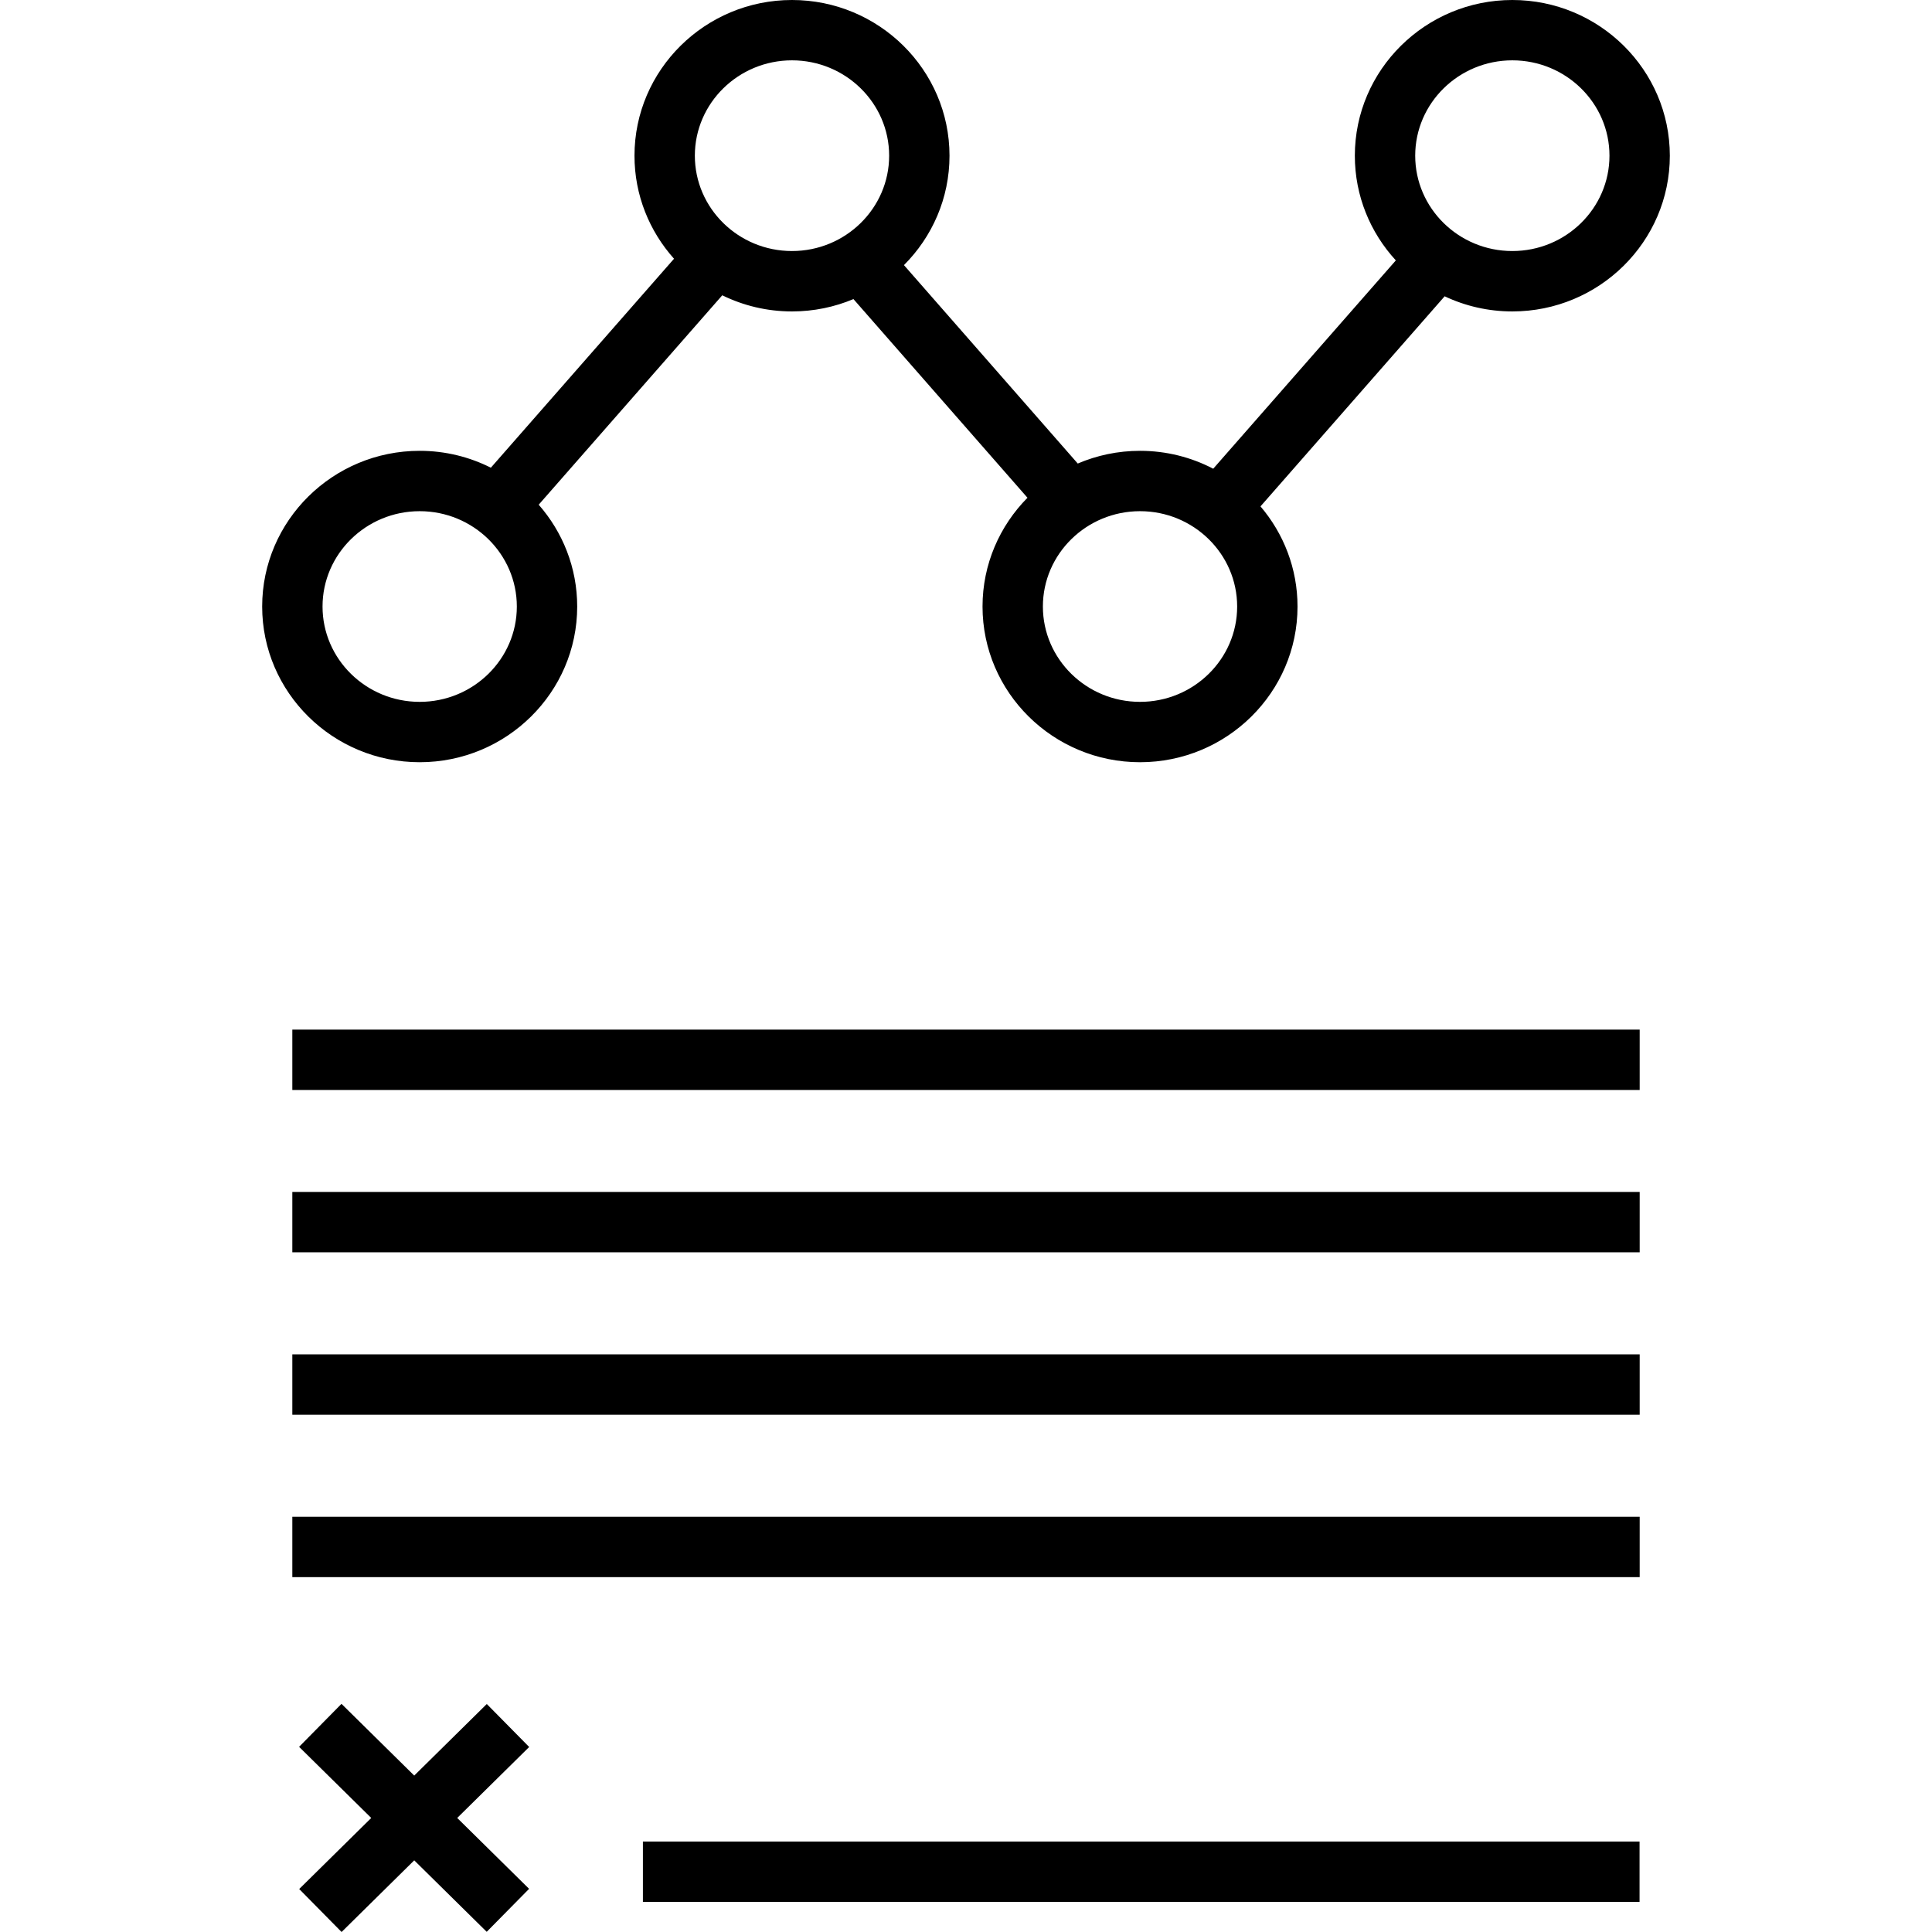
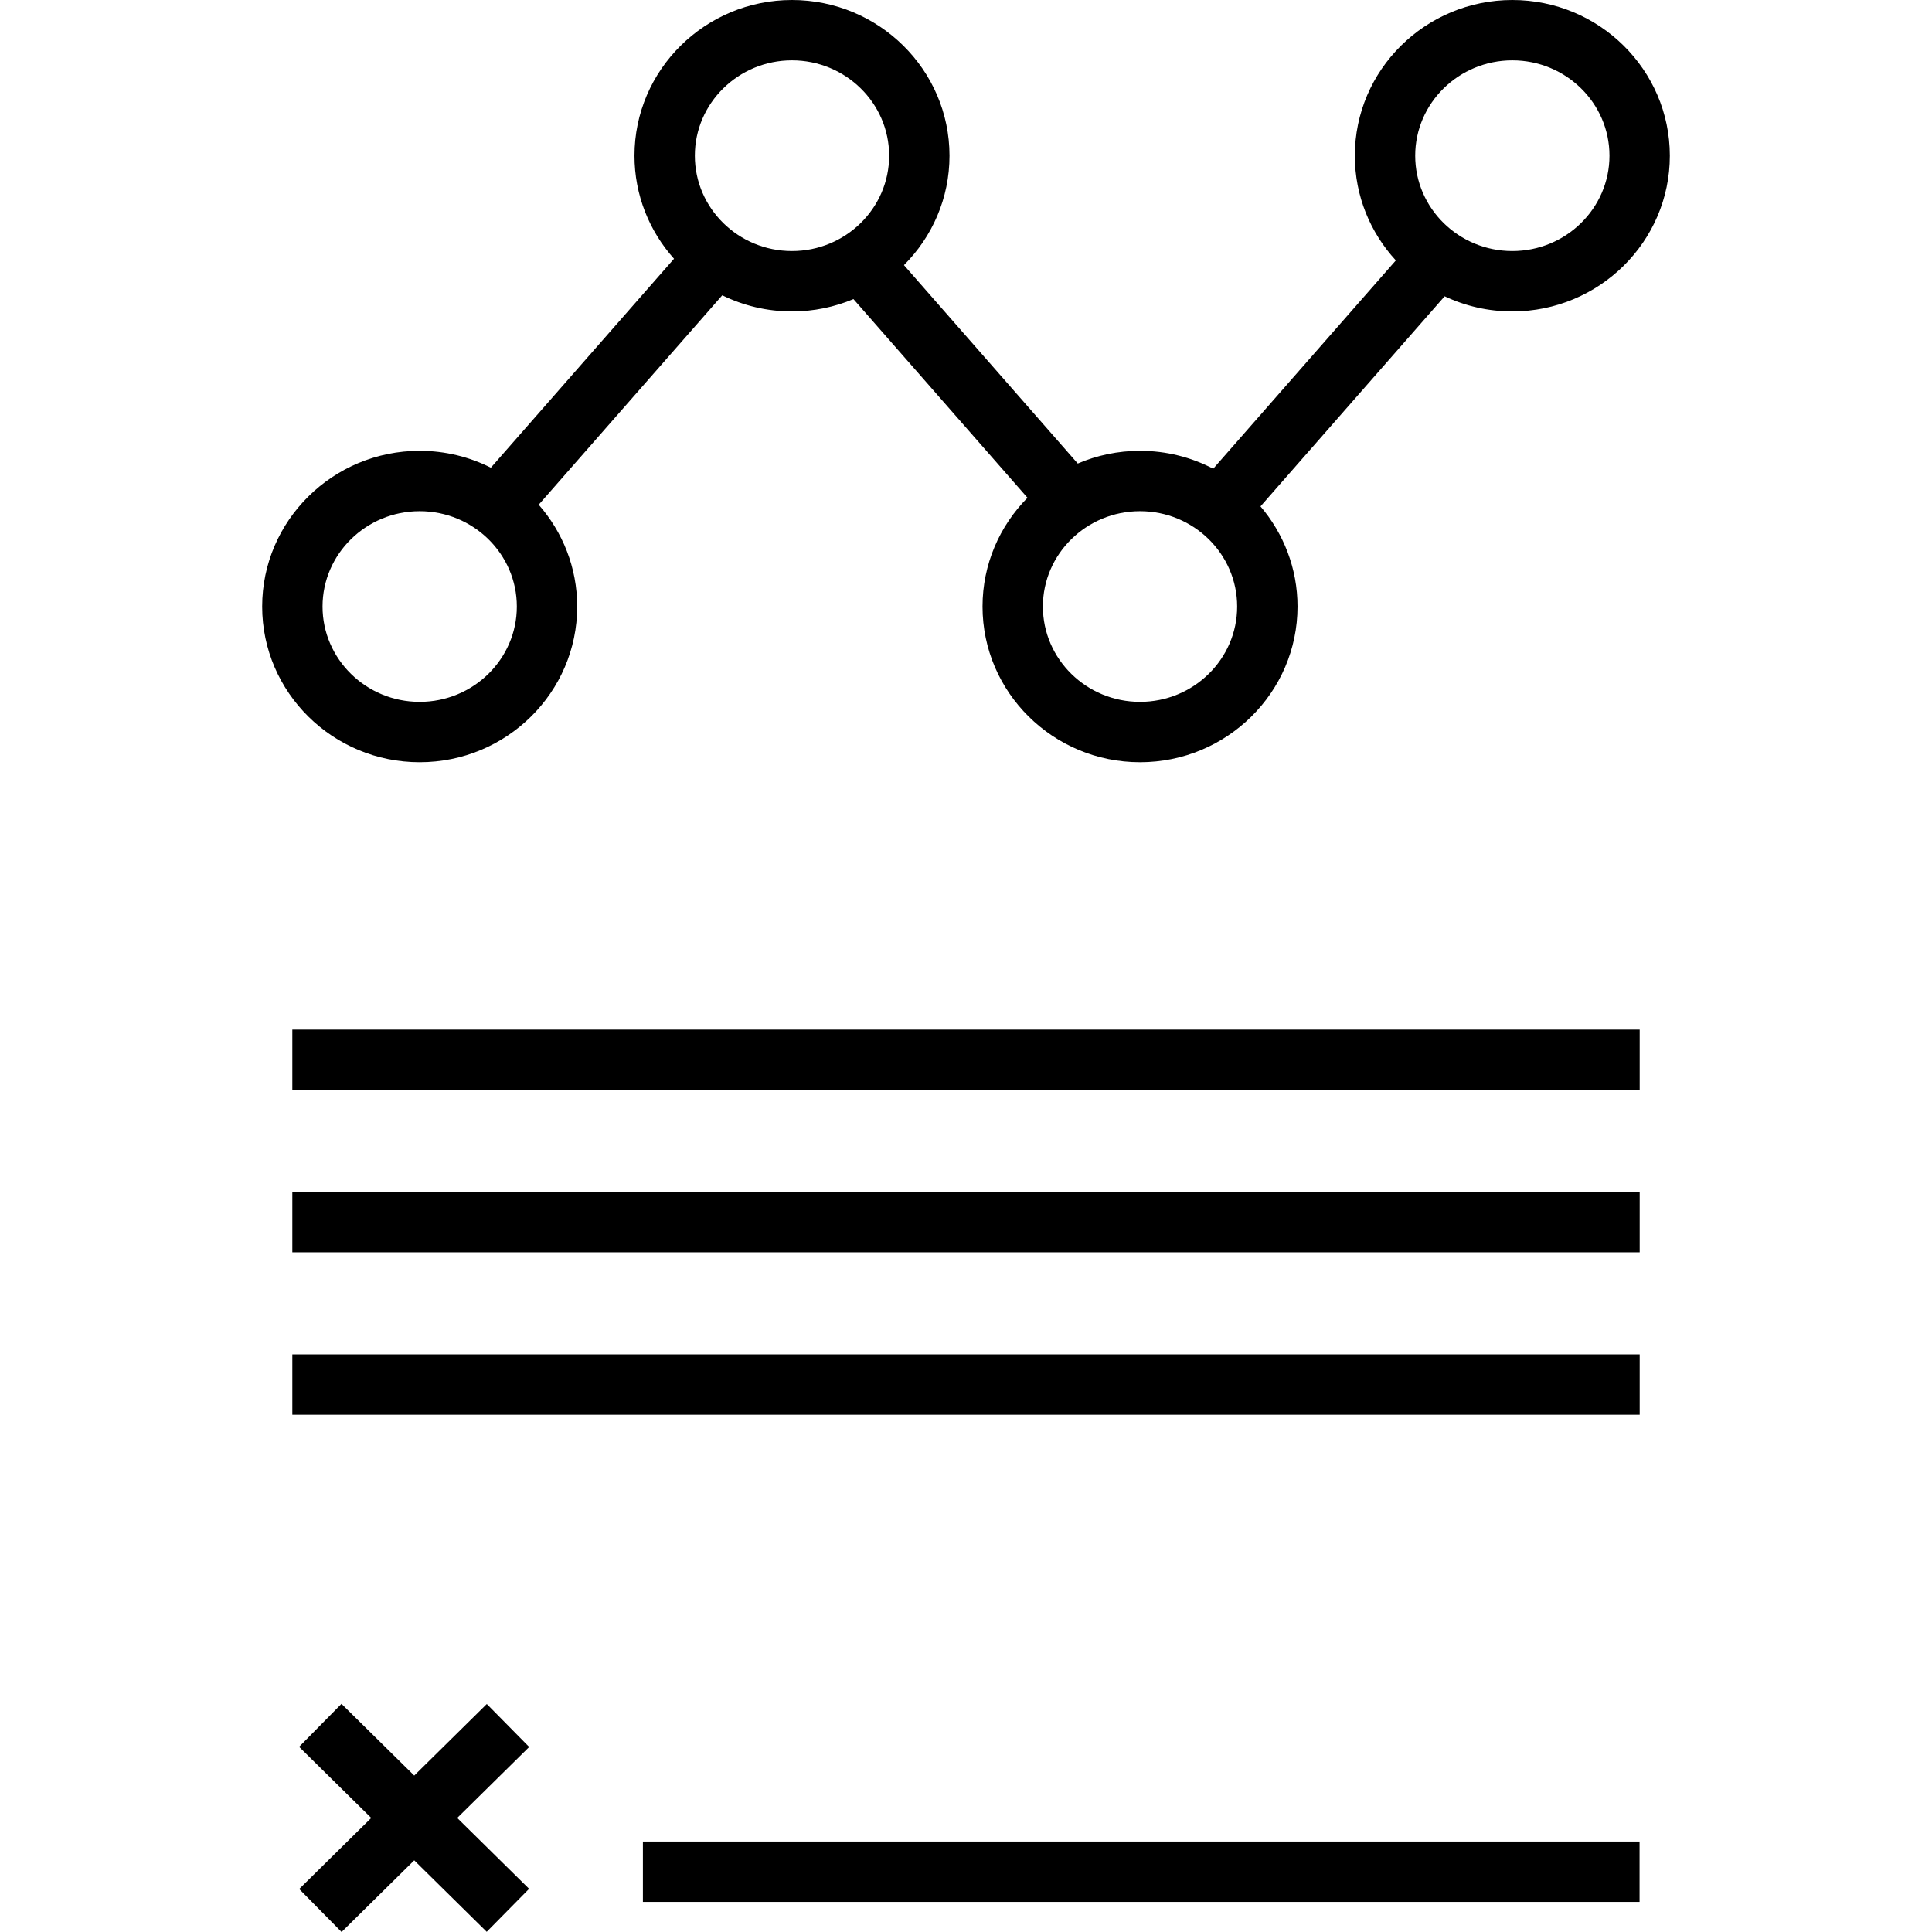
<svg xmlns="http://www.w3.org/2000/svg" fill="#000000" version="1.1" id="Layer_1" viewBox="0 0 512.071 512.071" xml:space="preserve">
  <g>
    <g>
      <g>
        <path d="M111.232,202.024c23.024,0,41.752-18.504,41.752-41.264c0-10.314-3.855-19.748-10.204-26.99l48.654-55.503     c5.575,2.733,11.846,4.277,18.478,4.277c5.778,0,11.285-1.167,16.294-3.273l46.125,52.657     c-7.364,7.445-11.915,17.621-11.915,28.833c0,22.76,18.728,41.264,41.744,41.264s41.744-18.504,41.744-41.264     c0-10.103-3.696-19.365-9.814-26.546L382.9,78.532c5.438,2.57,11.521,4.012,17.939,4.012c23.016,0,41.744-18.512,41.744-41.272     S423.856,0,400.84,0s-41.744,18.512-41.744,41.272c0,10.673,4.119,20.412,10.867,27.746l-48.401,55.215     c-5.801-3.024-12.4-4.745-19.401-4.745c-5.86,0-11.438,1.205-16.504,3.37L239.59,70.269c7.459-7.459,12.074-17.703,12.074-28.997     C251.664,18.512,232.936,0,209.912,0c-23.016,0-41.744,18.512-41.744,41.272c0,10.465,3.966,20.025,10.481,27.307l-48.548,55.382     c-5.672-2.853-12.081-4.473-18.869-4.473c-23.016,0-41.744,18.512-41.744,41.272S88.216,202.024,111.232,202.024z M400.84,15.992     c14.2,0,25.744,11.336,25.744,25.272c0,13.936-11.544,25.272-25.744,25.272c-14.2,0-25.744-11.336-25.744-25.272     C375.096,27.328,386.648,15.992,400.84,15.992z M327.904,160.76c0,13.928-11.544,25.264-25.744,25.264     c-14.2,0-25.744-11.336-25.744-25.264c0-13.936,11.552-25.272,25.744-25.272C316.36,135.488,327.904,146.824,327.904,160.76z      M209.912,15.992c14.2,0,25.752,11.336,25.752,25.272c0,13.936-11.552,25.272-25.752,25.272S184.168,55.2,184.168,41.264     C184.168,27.328,195.72,15.992,209.912,15.992z M111.232,135.488c14.2,0,25.752,11.336,25.752,25.272     c0,13.928-11.552,25.264-25.752,25.264s-25.744-11.336-25.744-25.264C85.488,146.824,97.04,135.488,111.232,135.488z" />
        <polygon points="129.022,451.643 109.79,470.61 90.509,451.599 79.275,462.993 98.397,481.846 79.302,500.679 90.537,512.071      109.792,493.081 129.002,512.022 140.236,500.628 121.185,481.845 140.258,463.035    " />
        <rect x="170.4" y="488.096" width="264.16" height="16" />
-         <rect x="77.48" y="402.016" width="357.112" height="16" />
        <rect x="77.48" y="358.968" width="357.112" height="16" />
        <rect x="77.48" y="272.896" width="357.112" height="16" />
        <rect x="77.48" y="315.92" width="357.112" height="16" />
      </g>
    </g>
  </g>
</svg>